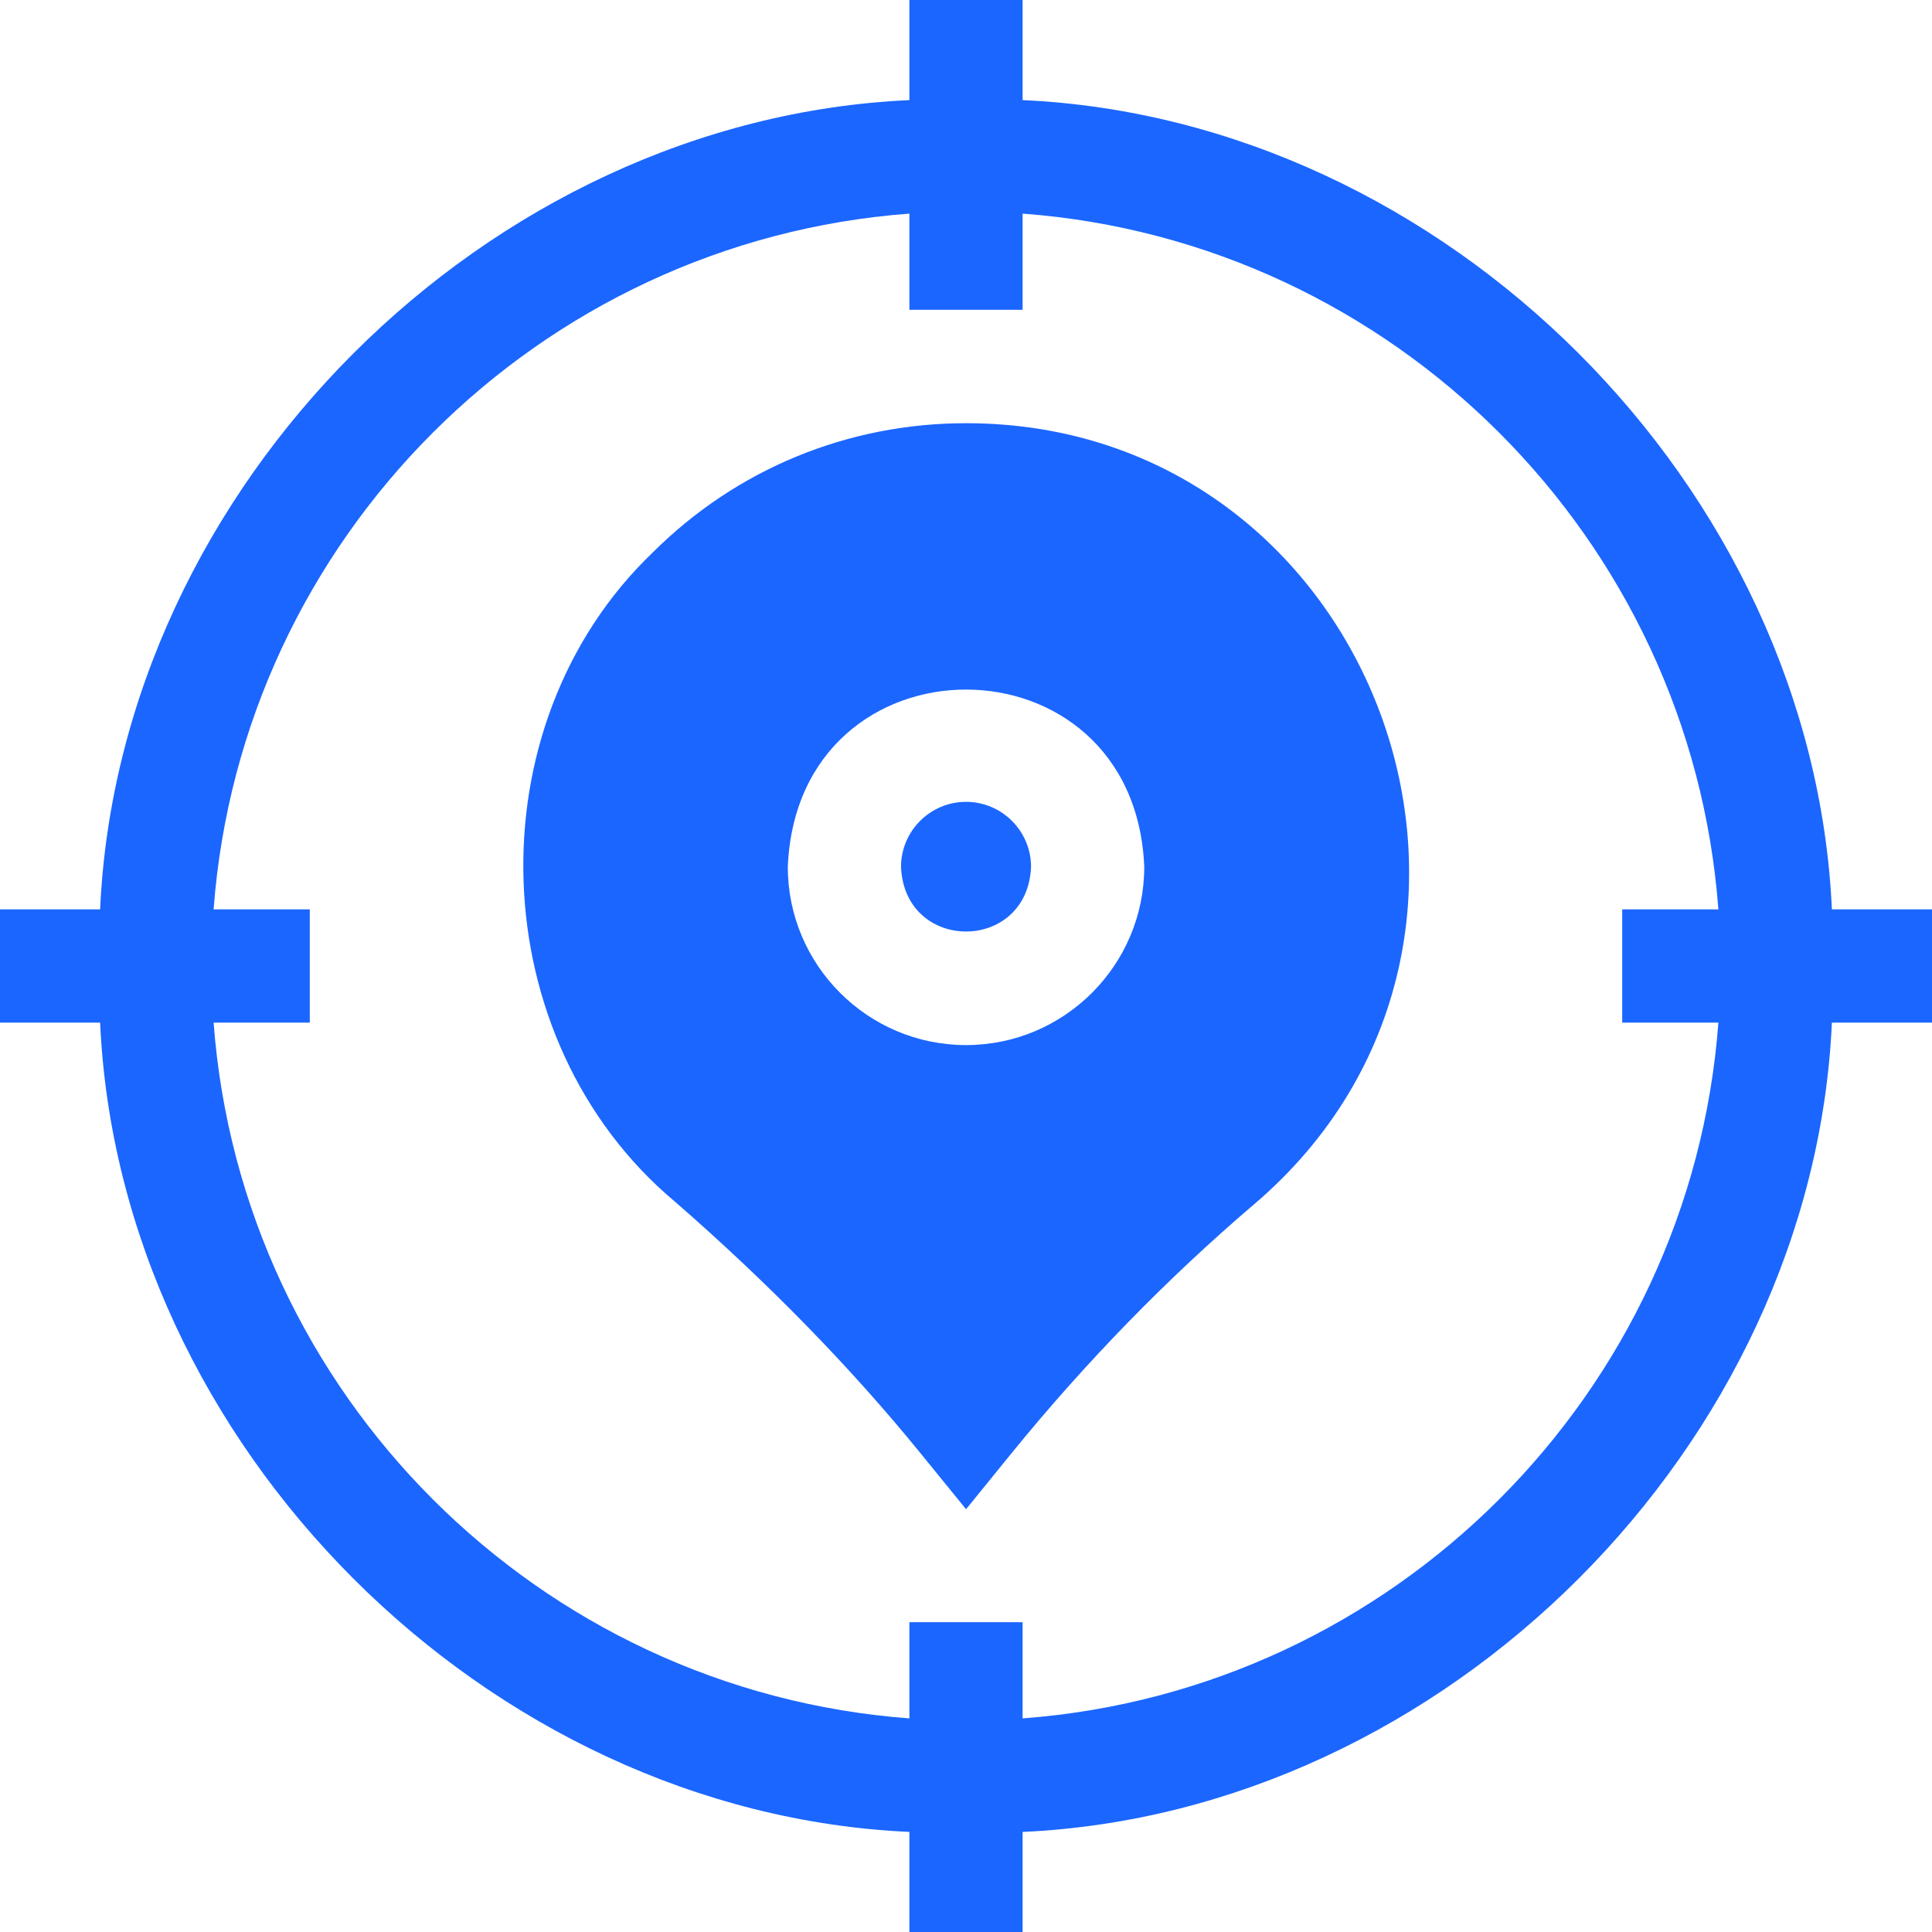
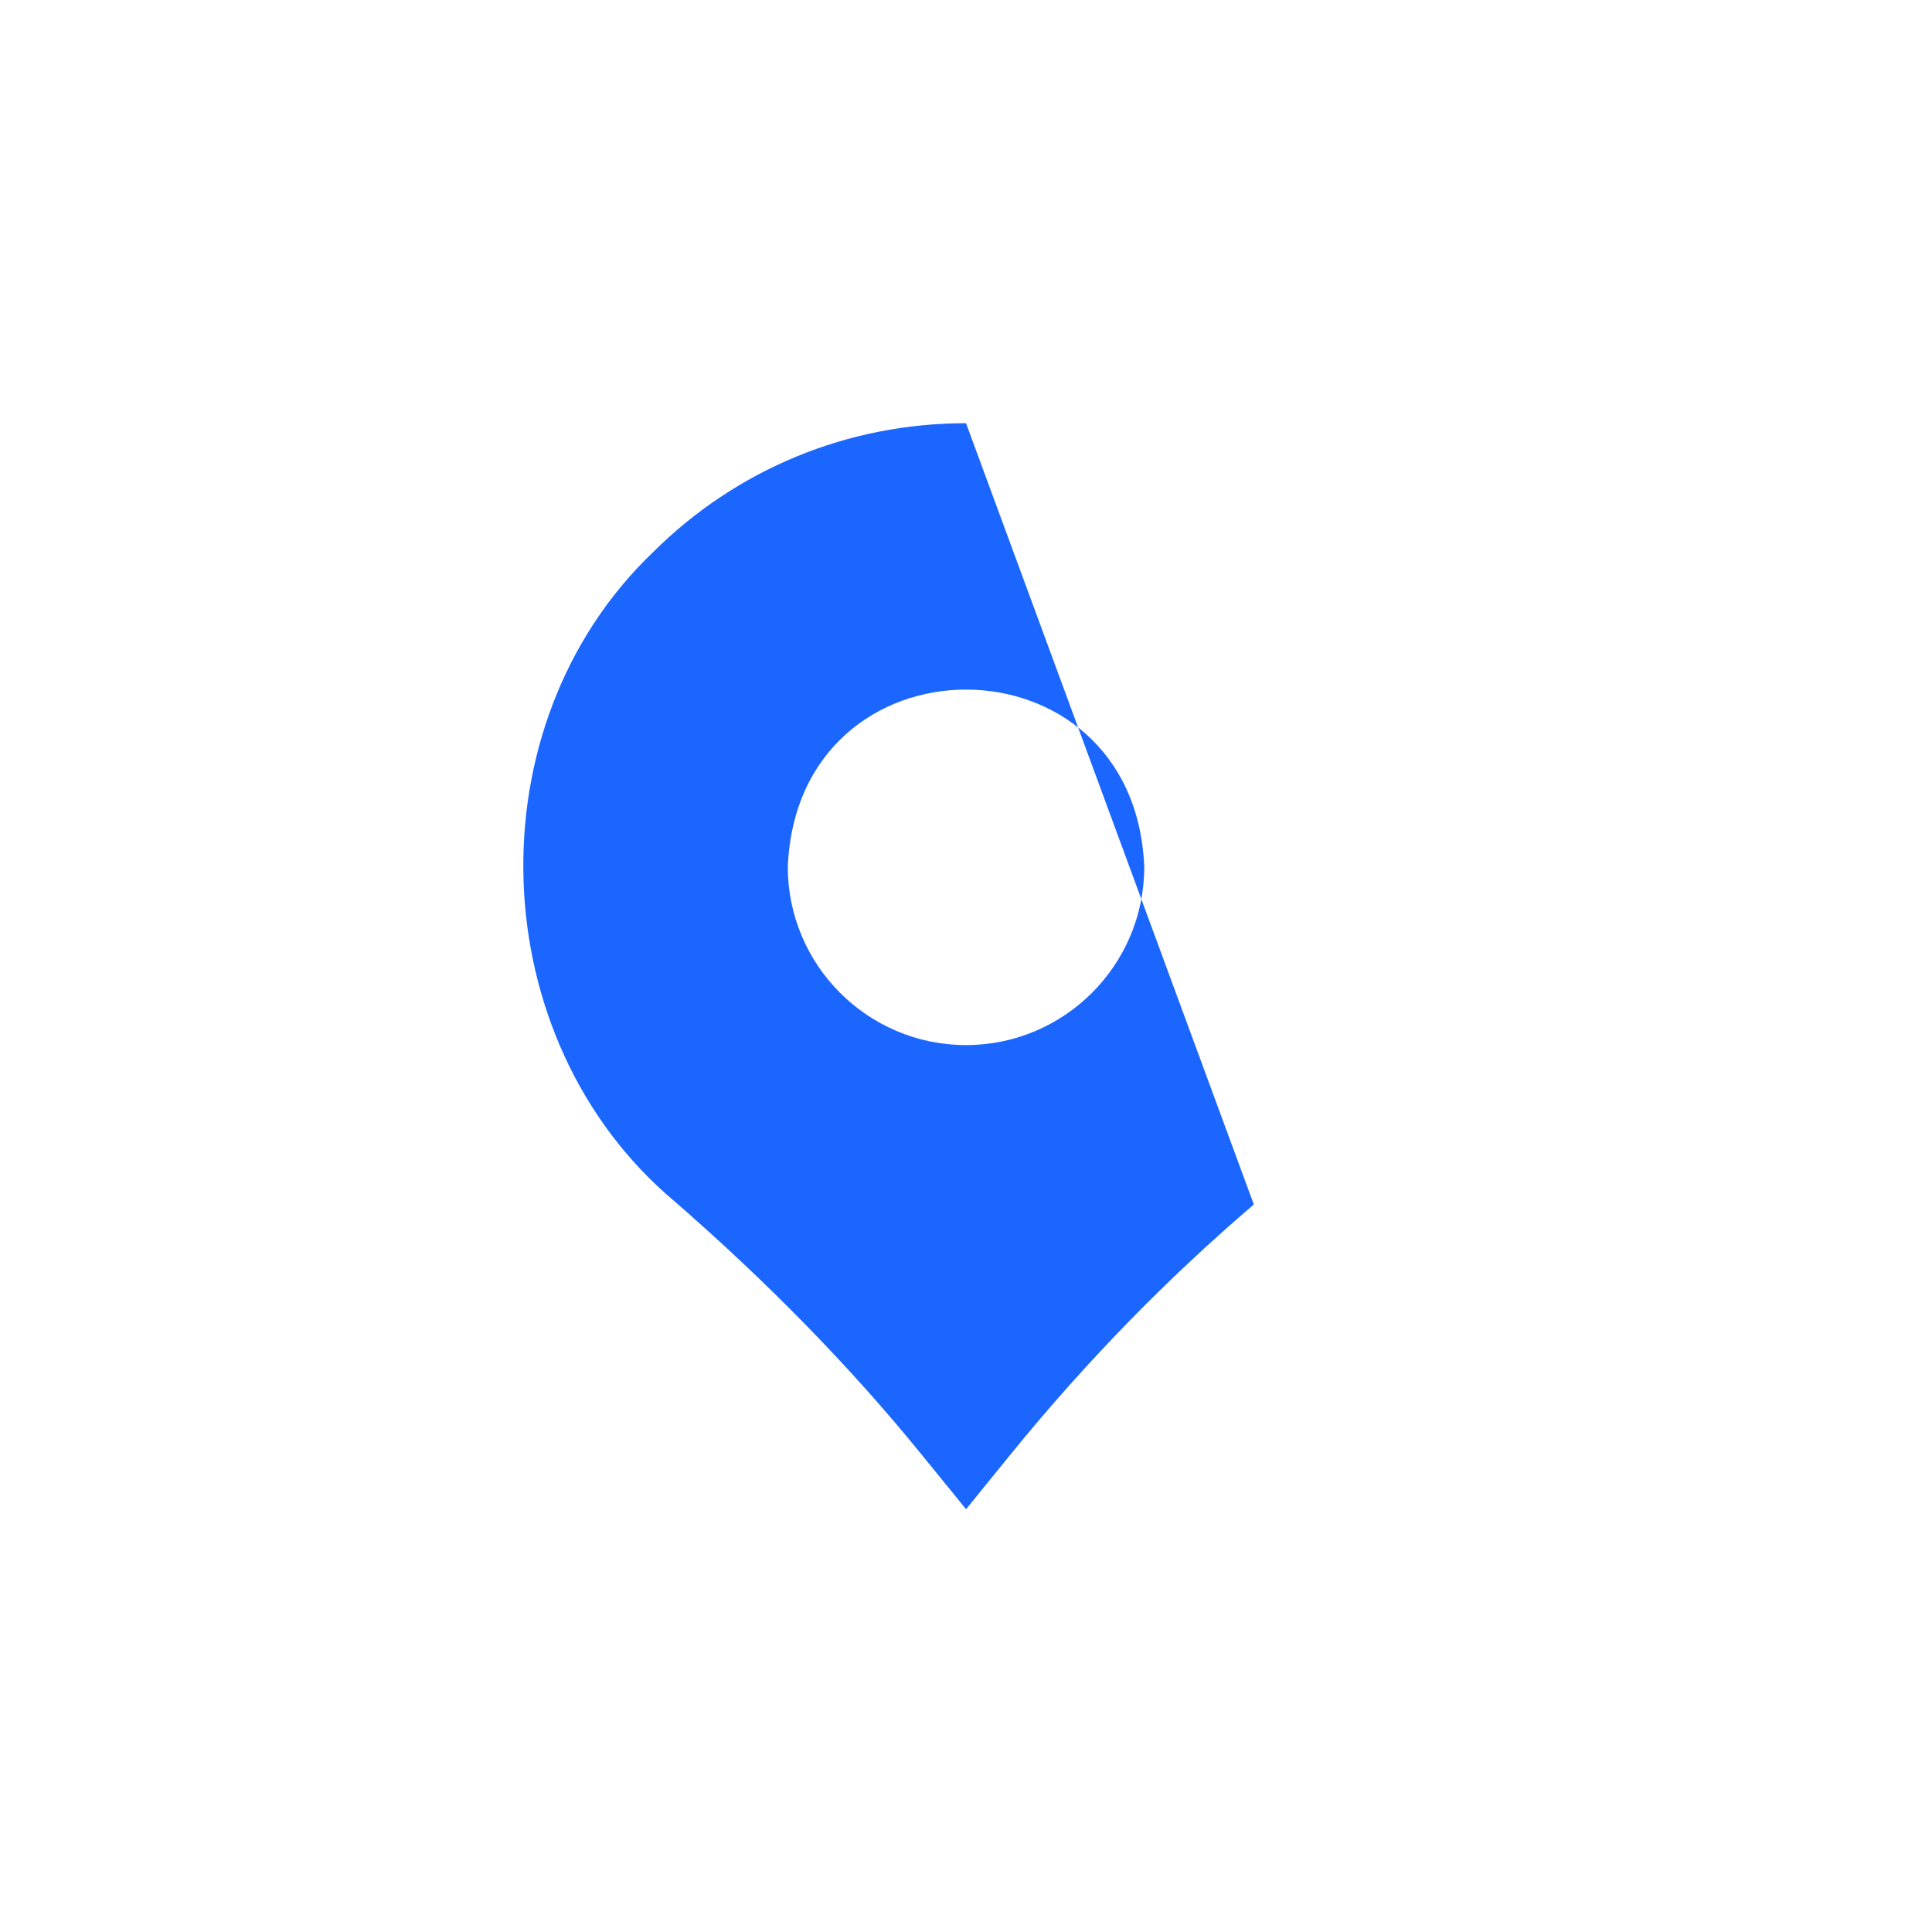
<svg xmlns="http://www.w3.org/2000/svg" width="60" height="60" viewBox="0 0 60 60" fill="none">
  <g clip-path="url(#clip0_569_199)">
-     <path d="M60 28.242H56.891C56.298 15.114 44.886 3.702 31.758 3.109V0H28.242V3.109C15.114 3.702 3.702 15.114 3.109 28.242H0V31.758H3.109C3.702 44.887 15.114 56.299 28.242 56.892V60H31.758V56.892C44.887 56.299 56.298 44.886 56.891 31.758H60L60 28.242ZM31.758 53.366V50.379H28.242V53.366C16.72 52.508 7.493 43.28 6.634 31.758H9.621V28.242H6.634C7.493 16.72 16.72 7.493 28.242 6.634V9.621H31.758V6.634C43.28 7.493 52.507 16.72 53.366 28.242H50.379V31.758H53.366C52.507 43.28 43.28 52.507 31.758 53.366Z" fill="#1B66FF" />
-     <path d="M30.001 13.143C26.331 13.143 22.878 14.565 20.281 17.148C14.636 22.547 14.977 32.303 20.961 37.319C23.847 39.83 26.408 42.453 28.572 45.113L30.002 46.87L31.43 45.112C33.723 42.294 36.249 39.702 38.939 37.407C48.63 29.163 42.729 13.143 30.001 13.143ZM30.001 32.456C26.949 32.456 24.466 29.973 24.466 26.921C24.77 19.579 35.233 19.581 35.536 26.921C35.536 29.973 33.053 32.456 30.001 32.456Z" fill="#1B66FF" />
-     <path d="M30.001 24.902C28.888 24.902 27.982 25.808 27.982 26.921C28.093 29.599 31.909 29.598 32.02 26.921C32.02 25.808 31.114 24.902 30.001 24.902Z" fill="#1B66FF" />
+     <path d="M30.001 13.143C26.331 13.143 22.878 14.565 20.281 17.148C14.636 22.547 14.977 32.303 20.961 37.319C23.847 39.83 26.408 42.453 28.572 45.113L30.002 46.87L31.43 45.112C33.723 42.294 36.249 39.702 38.939 37.407ZM30.001 32.456C26.949 32.456 24.466 29.973 24.466 26.921C24.77 19.579 35.233 19.581 35.536 26.921C35.536 29.973 33.053 32.456 30.001 32.456Z" fill="#1B66FF" />
  </g>
  <defs>
    <clipPath id="clip0_569_199">
      <rect width="60" height="60" fill="white" />
    </clipPath>
  </defs>
</svg>